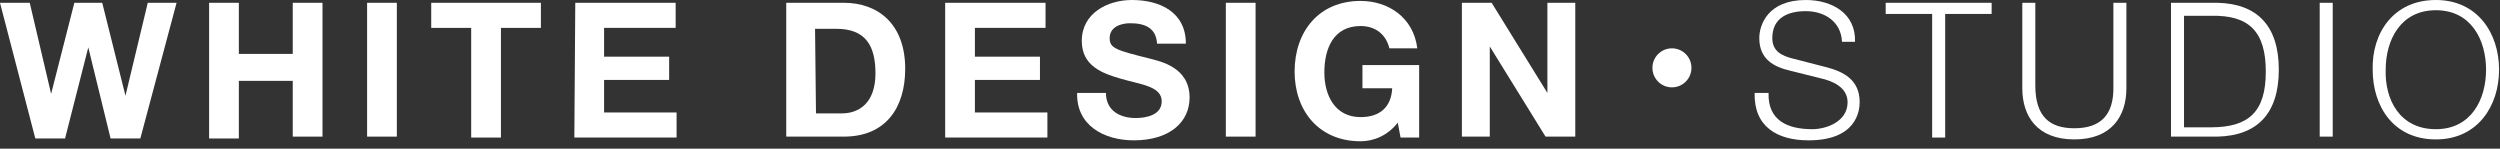
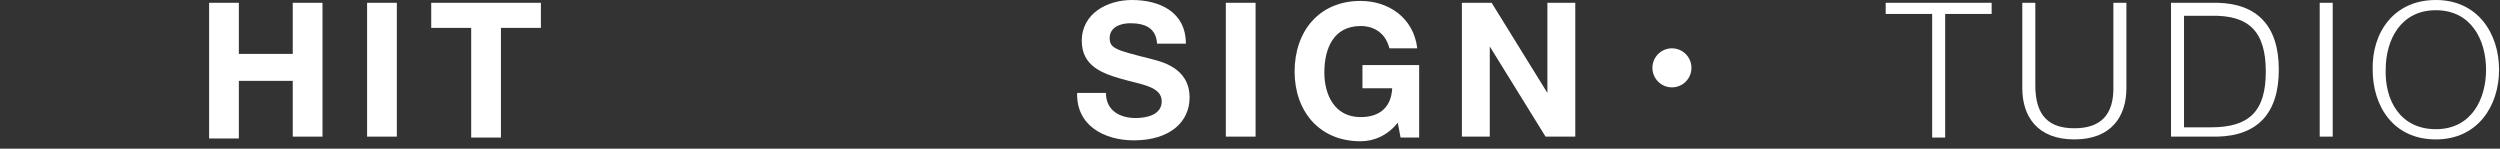
<svg xmlns="http://www.w3.org/2000/svg" width="269" height="16" viewBox="0 0 269 16" fill="none">
  <rect x="0" y="0" width="269" height="16" fill="#333333" stroke="none" />
-   <path d="M15.1 14.9H11.9L9.5 5.1L7 14.9H3.8L0 0.3H3.2L5.5 10.1L8 0.3H11L13.5 10.3L15.9 0.3H19L15.1 14.9Z" fill="white" />
  <path d="M22.5 0.3H25.7V5.8H31.5V0.3H34.7V14.7H31.5V8.7H25.7V14.9H22.5V0.3Z" fill="white" />
  <path d="M39.5 0.3H42.7V14.7H39.5V0.3Z" fill="white" />
  <path d="M50.7 3H46.4V0.3H58.2V3H53.9V14.8H50.7V3Z" fill="white" />
-   <path d="M61.9 0.3H72.7V3H65V6.1H72V8.6H65V12.1H72.8V14.8H61.8L61.9 0.3Z" fill="white" />
-   <path d="M84.6 0.3H90.8C94.5 0.3 97.4 2.6 97.4 7.4C97.4 11.6 95.3 14.7 90.8 14.7H84.6V0.3ZM87.8 12.2H90.6C92.4 12.2 94.2 11.1 94.2 7.9C94.2 5 93.2 3.1 90 3.1H87.7L87.8 12.2Z" fill="white" />
-   <path d="M101.7 0.3H112.5V3H104.9V6.1H111.9V8.6H104.9V12.1H112.7V14.8H101.7C101.7 14.9 101.7 0.3 101.7 0.3Z" fill="white" />
  <path d="M119 10C119 11.9 120.5 12.7 122.2 12.7C123.3 12.7 125 12.4 125 10.9C125 9.3 122.8 9.1 120.7 8.5C118.6 7.9 116.4 7.1 116.4 4.4C116.4 1.4 119.2 0 121.8 0C124.8 0 127.6 1.3 127.6 4.7H124.5C124.4 3 123.2 2.5 121.6 2.5C120.6 2.5 119.4 2.9 119.4 4.1C119.4 5.2 120.1 5.4 123.7 6.3C124.8 6.6 128 7.2 128 10.5C128 13.1 125.9 15.1 122 15.1C118.8 15.1 115.8 13.5 115.9 10H119Z" fill="white" />
  <path d="M131.9 0.3H135.1V14.7H131.9V0.3Z" fill="white" />
  <path d="M150.4 13.2C149.3 14.6 147.8 15.2 146.4 15.2C141.9 15.2 139.3 11.9 139.3 7.7C139.3 3.4 141.9 0.1 146.4 0.1C149.4 0.1 152.1 1.9 152.5 5.2H149.5C149.1 3.6 147.9 2.8 146.4 2.8C143.5 2.8 142.5 5.2 142.5 7.8C142.5 10.2 143.6 12.6 146.4 12.6C148.5 12.6 149.7 11.5 149.8 9.5H146.6V7H152.7V14.8H150.7L150.4 13.2Z" fill="white" />
  <path d="M157.3 0.3H160.5L166.5 10V0.3H169.5V14.7H166.3L160.3 5V14.7H157.3V0.3Z" fill="white" />
-   <path d="M190.3 10C190.2 13 192.4 13.9 195 13.9C196.5 13.9 198.8 13.1 198.8 11C198.8 9.4 197.2 8.7 195.8 8.4L192.6 7.6C190.9 7.2 189.3 6.4 189.3 4.1C189.3 2.7 190.2 0 194.3 0C197.2 0 199.7 1.5 199.6 4.5H198.2C198.1 2.3 196.3 1.2 194.3 1.2C192.4 1.2 190.7 1.9 190.7 4.1C190.7 5.5 191.7 6 192.9 6.3L196.4 7.2C198.4 7.7 200.1 8.6 200.1 11C200.1 12 199.7 15.1 194.6 15.1C191.2 15.1 188.7 13.6 188.8 10H190.3Z" fill="white" />
  <path d="M202.9 0.3H214.3V1.5H209.3V14.8H207.9V1.5H202.9V0.3Z" fill="white" />
  <path d="M217.6 0.3H219V9.2C219 12.6 220.6 13.8 223.2 13.8C225.9 13.8 227.5 12.5 227.4 9.2V0.3H228.8V9.5C228.8 12.5 227.2 15 223.2 15C219.2 15 217.6 12.5 217.6 9.5V0.3Z" fill="white" />
  <path d="M233.6 0.3H238.6C242.9 0.4 245.2 2.8 245.2 7.5C245.2 12.2 242.9 14.6 238.6 14.7H233.6V0.3ZM235 13.7H237.9C242 13.7 243.8 12 243.8 7.7C243.8 3.4 242 1.6 237.9 1.7H235V13.7Z" fill="white" />
  <path d="M249.6 0.3H251V14.7H249.6V0.3Z" fill="white" />
  <path d="M262.1 0C266.6 0 268.9 3.6 268.9 7.5C268.9 11.4 266.6 15 262.1 15C257.5 15 255.3 11.4 255.3 7.5C255.2 3.6 257.5 0 262.1 0ZM262.1 13.9C265.9 13.9 267.5 10.7 267.5 7.5C267.5 4.3 265.9 1.1 262.1 1.1C258.3 1.1 256.7 4.3 256.7 7.5C256.6 10.7 258.2 13.9 262.1 13.9Z" fill="white" />
  <path d="M179.9 9.4C181.06 9.4 182 8.46 182 7.3C182 6.14 181.06 5.2 179.9 5.2C178.74 5.2 177.8 6.14 177.8 7.3C177.8 8.46 178.74 9.4 179.9 9.4Z" fill="white" />
</svg>